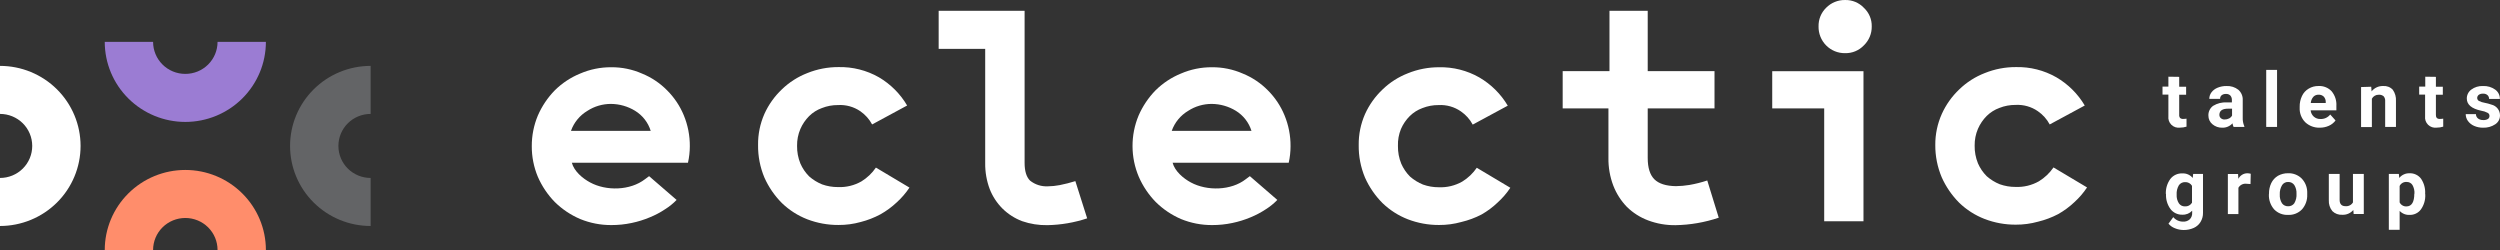
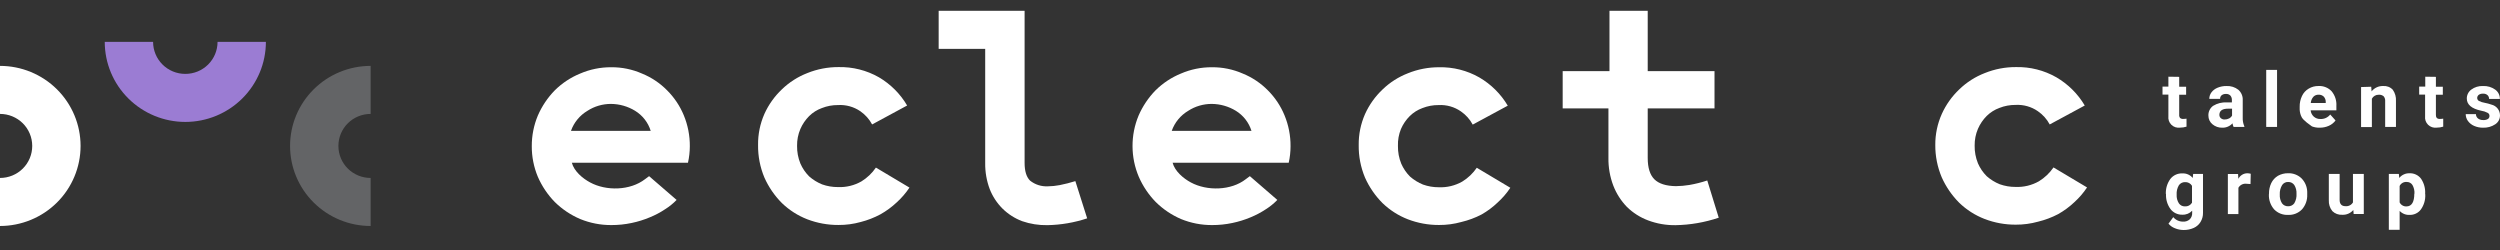
<svg xmlns="http://www.w3.org/2000/svg" width="230" height="23" viewBox="0 0 230 23" fill="none">
  <rect x="0" y="0" width="230" height="23" fill="#333333" stroke="none" />
  <g clip-path="url(#clip0_962_77628)">
    <path d="M200.486 7.07V7.98H201.123V8.716H200.486V10.557C200.475 10.662 200.504 10.767 200.567 10.852C200.608 10.886 200.656 10.912 200.708 10.927C200.76 10.942 200.814 10.947 200.867 10.94C200.966 10.942 201.064 10.934 201.16 10.915V11.651C200.966 11.713 200.763 11.744 200.56 11.743C200.416 11.762 200.27 11.748 200.132 11.703C199.995 11.657 199.87 11.58 199.767 11.479C199.664 11.377 199.585 11.254 199.538 11.118C199.49 10.982 199.475 10.837 199.492 10.694V8.702H198.951V7.965H199.492V7.056L200.486 7.07Z" fill="white" />
    <path d="M205.49 11.678C205.44 11.573 205.406 11.461 205.39 11.346C205.272 11.477 205.128 11.581 204.966 11.65C204.804 11.72 204.628 11.753 204.452 11.748C204.12 11.758 203.796 11.645 203.544 11.431C203.427 11.335 203.332 11.214 203.268 11.077C203.204 10.94 203.172 10.79 203.173 10.639C203.164 10.465 203.199 10.291 203.275 10.134C203.351 9.976 203.465 9.84 203.607 9.737C203.987 9.503 204.432 9.393 204.878 9.42H205.334V9.207C205.341 9.059 205.294 8.914 205.201 8.798C205.147 8.743 205.082 8.701 205.011 8.674C204.939 8.647 204.862 8.637 204.786 8.643C204.643 8.635 204.502 8.678 204.389 8.765C204.342 8.805 204.305 8.856 204.281 8.913C204.256 8.97 204.245 9.031 204.248 9.093H203.255C203.255 8.878 203.325 8.668 203.455 8.496C203.6 8.305 203.795 8.158 204.018 8.069C204.278 7.962 204.557 7.91 204.837 7.914C205.23 7.894 205.617 8.015 205.927 8.257C206.064 8.377 206.171 8.526 206.241 8.693C206.311 8.86 206.342 9.041 206.331 9.222V10.823C206.319 11.096 206.369 11.368 206.479 11.619V11.678H205.49ZM204.667 10.993C204.809 10.994 204.948 10.961 205.075 10.897C205.191 10.838 205.286 10.745 205.349 10.632V9.999H204.978C204.482 9.999 204.215 10.168 204.185 10.51V10.566C204.183 10.623 204.193 10.68 204.216 10.733C204.238 10.786 204.272 10.833 204.315 10.871C204.412 10.955 204.538 10.999 204.667 10.993Z" fill="white" />
    <path d="M209.489 11.677H208.492V6.43H209.489V11.677Z" fill="white" />
-     <path d="M213.416 11.747C213.172 11.755 212.928 11.715 212.699 11.629C212.47 11.543 212.26 11.413 212.082 11.246C211.909 11.072 211.774 10.863 211.686 10.634C211.598 10.406 211.559 10.161 211.57 9.917V9.821C211.563 9.477 211.637 9.137 211.785 8.827C211.917 8.545 212.132 8.31 212.401 8.153C212.673 7.99 212.987 7.907 213.305 7.913C213.528 7.901 213.751 7.938 213.959 8.021C214.166 8.103 214.353 8.23 214.506 8.392C214.821 8.772 214.979 9.256 214.947 9.747V10.149H212.579C212.599 10.371 212.702 10.579 212.868 10.73C213.037 10.879 213.257 10.957 213.483 10.948C213.655 10.956 213.826 10.922 213.982 10.85C214.138 10.778 214.275 10.67 214.38 10.535L214.869 11.08C214.713 11.294 214.504 11.463 214.261 11.57C213.996 11.691 213.708 11.751 213.416 11.747ZM213.305 8.712C213.215 8.709 213.125 8.725 213.042 8.759C212.959 8.794 212.884 8.846 212.823 8.911C212.688 9.072 212.606 9.27 212.59 9.478H213.968V9.397C213.977 9.213 213.913 9.032 213.791 8.893C213.727 8.831 213.651 8.782 213.567 8.751C213.484 8.72 213.394 8.707 213.305 8.712Z" fill="white" />
+     <path d="M213.416 11.747C213.172 11.755 212.928 11.715 212.699 11.629C211.909 11.072 211.774 10.863 211.686 10.634C211.598 10.406 211.559 10.161 211.57 9.917V9.821C211.563 9.477 211.637 9.137 211.785 8.827C211.917 8.545 212.132 8.31 212.401 8.153C212.673 7.99 212.987 7.907 213.305 7.913C213.528 7.901 213.751 7.938 213.959 8.021C214.166 8.103 214.353 8.23 214.506 8.392C214.821 8.772 214.979 9.256 214.947 9.747V10.149H212.579C212.599 10.371 212.702 10.579 212.868 10.73C213.037 10.879 213.257 10.957 213.483 10.948C213.655 10.956 213.826 10.922 213.982 10.85C214.138 10.778 214.275 10.67 214.38 10.535L214.869 11.08C214.713 11.294 214.504 11.463 214.261 11.57C213.996 11.691 213.708 11.751 213.416 11.747ZM213.305 8.712C213.215 8.709 213.125 8.725 213.042 8.759C212.959 8.794 212.884 8.846 212.823 8.911C212.688 9.072 212.606 9.27 212.59 9.478H213.968V9.397C213.977 9.213 213.913 9.032 213.791 8.893C213.727 8.831 213.651 8.782 213.567 8.751C213.484 8.72 213.394 8.707 213.305 8.712Z" fill="white" />
    <path d="M218.153 7.98L218.186 8.407C218.312 8.246 218.474 8.118 218.66 8.032C218.845 7.946 219.049 7.906 219.254 7.913C219.417 7.901 219.581 7.925 219.734 7.984C219.887 8.043 220.024 8.136 220.136 8.256C220.349 8.557 220.453 8.923 220.428 9.291V11.677H219.435V9.313C219.451 9.15 219.402 8.987 219.298 8.86C219.236 8.807 219.163 8.767 219.085 8.742C219.006 8.717 218.924 8.709 218.842 8.716C218.713 8.712 218.585 8.745 218.474 8.81C218.362 8.875 218.271 8.97 218.212 9.084V11.691H217.219V8.009L218.153 7.98Z" fill="white" />
    <path d="M224.103 7.07V7.98H224.74V8.716H224.103V10.557C224.093 10.662 224.121 10.766 224.18 10.852C224.223 10.886 224.271 10.912 224.323 10.927C224.376 10.942 224.43 10.947 224.484 10.94C224.583 10.942 224.681 10.934 224.777 10.915V11.651C224.583 11.713 224.38 11.744 224.177 11.743C224.033 11.762 223.887 11.748 223.749 11.703C223.612 11.657 223.487 11.58 223.384 11.479C223.281 11.377 223.202 11.254 223.155 11.118C223.107 10.982 223.092 10.837 223.109 10.694V8.702H222.564V7.965H223.124V7.056L224.103 7.07Z" fill="white" />
    <path d="M229.032 10.658C229.033 10.598 229.016 10.54 228.984 10.489C228.952 10.439 228.905 10.399 228.851 10.374C228.67 10.28 228.475 10.216 228.273 10.186C227.391 9.999 226.946 9.627 226.946 9.063C226.945 8.905 226.981 8.748 227.052 8.606C227.123 8.464 227.226 8.341 227.353 8.246C227.663 8.014 228.045 7.897 228.432 7.914C228.836 7.894 229.235 8.011 229.562 8.246C229.698 8.344 229.807 8.474 229.881 8.623C229.955 8.772 229.992 8.937 229.989 9.104H228.995C228.998 9.04 228.987 8.976 228.963 8.917C228.939 8.857 228.904 8.803 228.858 8.758C228.8 8.706 228.732 8.667 228.658 8.643C228.584 8.619 228.506 8.611 228.428 8.618C228.29 8.609 228.152 8.648 228.039 8.728C227.996 8.763 227.962 8.807 227.938 8.856C227.914 8.906 227.902 8.96 227.902 9.015C227.902 9.07 227.917 9.123 227.944 9.17C227.971 9.217 228.01 9.257 228.058 9.284C228.224 9.37 228.403 9.429 228.588 9.457C228.799 9.496 229.008 9.551 229.21 9.623C229.435 9.675 229.636 9.802 229.779 9.982C229.922 10.162 230 10.384 230 10.614C230.002 10.776 229.964 10.936 229.887 11.08C229.811 11.223 229.699 11.345 229.562 11.435C229.234 11.652 228.845 11.761 228.451 11.748C228.164 11.753 227.879 11.696 227.617 11.582C227.391 11.484 227.195 11.327 227.05 11.129C226.917 10.947 226.846 10.728 226.846 10.503H227.787C227.787 10.581 227.804 10.657 227.838 10.727C227.872 10.796 227.922 10.857 227.984 10.905C228.124 11.006 228.296 11.056 228.469 11.044C228.62 11.054 228.77 11.018 228.899 10.941C228.943 10.908 228.977 10.865 229.001 10.816C229.024 10.766 229.035 10.712 229.032 10.658Z" fill="white" />
    <path d="M199.258 17.846C199.235 17.355 199.379 16.871 199.666 16.472C199.795 16.302 199.963 16.166 200.157 16.076C200.351 15.985 200.564 15.943 200.778 15.953C200.959 15.943 201.139 15.976 201.305 16.049C201.47 16.122 201.616 16.233 201.73 16.373L201.771 16.004H202.676V19.576C202.684 19.873 202.605 20.166 202.45 20.419C202.303 20.661 202.086 20.852 201.827 20.968C201.531 21.1 201.21 21.166 200.885 21.16C200.612 21.158 200.341 21.103 200.089 20.997C199.859 20.91 199.656 20.766 199.499 20.578L199.94 19.977C200.051 20.108 200.188 20.212 200.344 20.284C200.5 20.355 200.67 20.391 200.841 20.39C200.952 20.397 201.064 20.382 201.17 20.346C201.275 20.31 201.373 20.253 201.456 20.18C201.533 20.102 201.593 20.008 201.631 19.905C201.669 19.802 201.686 19.693 201.679 19.584V19.385C201.564 19.508 201.424 19.605 201.268 19.669C201.111 19.732 200.943 19.761 200.774 19.753C200.564 19.758 200.356 19.714 200.166 19.624C199.977 19.533 199.812 19.4 199.685 19.234C199.394 18.833 199.249 18.346 199.273 17.853L199.258 17.846ZM200.252 17.915C200.236 18.193 200.307 18.468 200.455 18.703C200.516 18.794 200.599 18.867 200.696 18.917C200.794 18.967 200.902 18.991 201.011 18.987C201.141 18.997 201.271 18.971 201.387 18.911C201.502 18.851 201.598 18.76 201.664 18.648V17.094C201.599 16.984 201.504 16.894 201.39 16.834C201.276 16.774 201.147 16.747 201.019 16.756C200.908 16.753 200.798 16.778 200.7 16.829C200.601 16.88 200.517 16.955 200.455 17.046C200.304 17.305 200.233 17.602 200.252 17.901V17.915Z" fill="white" />
    <path d="M207.046 16.932C206.923 16.915 206.799 16.906 206.675 16.906C206.529 16.887 206.38 16.912 206.248 16.978C206.116 17.043 206.007 17.147 205.934 17.274V19.694H204.963V16.011H205.901L205.93 16.453C206.006 16.3 206.124 16.17 206.27 16.08C206.416 15.989 206.585 15.941 206.757 15.941C206.862 15.941 206.967 15.956 207.068 15.986L207.046 16.932Z" fill="white" />
    <path d="M208.747 17.823C208.74 17.484 208.812 17.147 208.958 16.84C209.093 16.564 209.305 16.332 209.569 16.173C209.854 16.014 210.177 15.933 210.503 15.938C210.728 15.929 210.953 15.966 211.164 16.045C211.374 16.124 211.567 16.244 211.73 16.398C212.06 16.73 212.251 17.173 212.264 17.639V17.893C212.288 18.393 212.117 18.882 211.786 19.259C211.621 19.431 211.422 19.565 211.201 19.654C210.979 19.742 210.742 19.782 210.503 19.771C210.265 19.782 210.026 19.742 209.804 19.654C209.582 19.566 209.382 19.431 209.217 19.259C208.883 18.874 208.712 18.375 208.739 17.867L208.747 17.823ZM209.74 17.893C209.722 18.176 209.792 18.457 209.94 18.699C210.004 18.79 210.09 18.862 210.19 18.91C210.29 18.959 210.4 18.981 210.511 18.976C210.62 18.98 210.728 18.957 210.827 18.909C210.925 18.862 211.01 18.791 211.074 18.703C211.23 18.437 211.301 18.13 211.278 17.823C211.294 17.541 211.223 17.261 211.074 17.02C211.012 16.933 210.929 16.861 210.833 16.812C210.737 16.764 210.63 16.739 210.522 16.741C210.412 16.735 210.302 16.758 210.204 16.807C210.105 16.856 210.021 16.93 209.959 17.02C209.799 17.283 209.723 17.587 209.74 17.893Z" fill="white" />
    <path d="M216.506 19.318C216.382 19.465 216.225 19.581 216.048 19.658C215.872 19.735 215.679 19.769 215.487 19.76C215.319 19.77 215.151 19.746 214.994 19.687C214.837 19.629 214.694 19.538 214.575 19.421C214.347 19.138 214.232 18.781 214.252 18.419V16.004H215.246V18.394C215.246 18.762 215.424 18.968 215.776 18.968C215.913 18.983 216.052 18.958 216.175 18.897C216.299 18.836 216.402 18.74 216.472 18.622V16.004H217.469V19.686H216.535L216.506 19.318Z" fill="white" />
    <path d="M223.124 17.889C223.149 18.376 223.011 18.857 222.731 19.258C222.611 19.423 222.453 19.556 222.269 19.645C222.086 19.734 221.883 19.777 221.679 19.77C221.509 19.779 221.339 19.75 221.182 19.686C221.024 19.623 220.883 19.526 220.767 19.402V21.144H219.773V16.003H220.696L220.73 16.372C220.843 16.233 220.986 16.121 221.15 16.047C221.313 15.972 221.491 15.936 221.671 15.941C221.878 15.931 222.084 15.973 222.271 16.062C222.458 16.15 222.619 16.283 222.742 16.449C223.015 16.86 223.146 17.349 223.113 17.841L223.124 17.889ZM222.131 17.819C222.146 17.54 222.082 17.263 221.945 17.02C221.889 16.93 221.81 16.858 221.716 16.809C221.623 16.76 221.518 16.736 221.412 16.74C221.279 16.73 221.147 16.759 221.032 16.825C220.917 16.891 220.825 16.989 220.767 17.108V18.621C220.826 18.741 220.92 18.84 221.036 18.905C221.152 18.971 221.286 19 221.419 18.99C221.879 18.975 222.116 18.581 222.116 17.819H222.131Z" fill="white" />
    <path d="M104.193 13.452C104.188 12.486 104.377 11.528 104.749 10.635C105.123 9.774 105.65 8.988 106.306 8.315C106.974 7.652 107.768 7.126 108.641 6.769C109.543 6.378 110.518 6.18 111.502 6.187C112.478 6.178 113.445 6.377 114.338 6.769C115.206 7.122 115.992 7.648 116.647 8.315C117.303 8.971 117.822 9.749 118.174 10.605C118.548 11.508 118.737 12.476 118.73 13.452C118.73 13.962 118.674 14.471 118.563 14.969H107.878C108.089 15.757 108.871 16.416 109.557 16.784C111.039 17.587 113.263 17.543 114.616 16.482L114.986 16.206L117.514 18.393C117.198 18.72 116.843 19.008 116.458 19.251C116.02 19.541 115.554 19.787 115.068 19.988C114.522 20.218 113.955 20.394 113.374 20.515C112.765 20.644 112.144 20.708 111.521 20.706C110.54 20.713 109.567 20.525 108.66 20.154C107.789 19.78 106.996 19.247 106.325 18.581C105.669 17.908 105.141 17.122 104.768 16.262C104.39 15.372 104.195 14.417 104.193 13.452ZM107.8 12.038H115.135C114.897 11.273 114.389 10.619 113.704 10.197C113.036 9.786 112.266 9.566 111.48 9.56C110.71 9.558 109.957 9.779 109.312 10.197C108.607 10.616 108.072 11.267 107.8 12.038Z" fill="white" />
    <path d="M48.924 13.452C48.918 12.486 49.108 11.528 49.48 10.635C49.853 9.774 50.38 8.988 51.037 8.315C51.705 7.652 52.498 7.126 53.372 6.769C54.275 6.379 55.251 6.18 56.237 6.187C57.211 6.178 58.177 6.377 59.068 6.769C59.936 7.122 60.722 7.648 61.377 8.315C62.035 8.971 62.555 9.749 62.908 10.605C63.282 11.508 63.471 12.476 63.464 13.452C63.463 13.962 63.406 14.471 63.294 14.969H52.608C52.819 15.757 53.601 16.416 54.291 16.784C55.773 17.587 57.975 17.543 59.346 16.482L59.717 16.206L62.248 18.393C61.931 18.721 61.575 19.009 61.188 19.251C60.751 19.542 60.285 19.789 59.798 19.988C59.253 20.219 58.685 20.395 58.105 20.515C57.496 20.644 56.874 20.708 56.251 20.706C55.269 20.713 54.295 20.525 53.386 20.154C52.51 19.782 51.713 19.248 51.037 18.581C50.38 17.908 49.853 17.122 49.48 16.262C49.108 15.371 48.919 14.416 48.924 13.452ZM52.53 12.038H59.865C59.628 11.273 59.12 10.619 58.434 10.197C57.766 9.786 56.997 9.566 56.211 9.56C55.441 9.558 54.687 9.779 54.042 10.197C53.337 10.616 52.802 11.267 52.53 12.038Z" fill="white" />
    <path d="M125.001 13.342C124.989 12.363 125.188 11.393 125.583 10.495C125.967 9.644 126.515 8.875 127.195 8.231C127.865 7.584 128.659 7.077 129.53 6.74C130.439 6.371 131.413 6.184 132.395 6.187C133.693 6.159 134.975 6.484 136.101 7.126C137.181 7.756 138.08 8.65 138.714 9.722L135.49 11.464C135.231 10.978 134.858 10.562 134.404 10.249C133.803 9.831 133.079 9.626 132.347 9.667C131.839 9.663 131.336 9.757 130.864 9.943C130.426 10.102 130.028 10.354 129.697 10.68C129.355 11.021 129.081 11.423 128.889 11.865C128.687 12.361 128.592 12.893 128.611 13.427C128.601 13.985 128.704 14.54 128.915 15.058C129.107 15.5 129.381 15.902 129.723 16.244C130.076 16.554 130.479 16.803 130.916 16.98C131.38 17.145 131.869 17.229 132.362 17.227C133.12 17.261 133.872 17.079 134.53 16.704C135.06 16.378 135.514 15.946 135.864 15.434L138.951 17.275C138.62 17.773 138.228 18.228 137.784 18.63C137.338 19.057 136.84 19.428 136.301 19.734C135.715 20.039 135.092 20.27 134.448 20.423C133.779 20.61 133.086 20.703 132.391 20.699C131.412 20.704 130.44 20.526 129.526 20.176C128.656 19.839 127.862 19.331 127.191 18.685C126.514 18.006 125.967 17.21 125.579 16.336C125.183 15.387 124.987 14.368 125.001 13.342Z" fill="white" />
    <path d="M69.743 13.341C69.729 12.357 69.928 11.382 70.325 10.48C70.709 9.629 71.257 8.86 71.937 8.216C72.608 7.569 73.401 7.062 74.272 6.724C75.18 6.356 76.152 6.169 77.133 6.172C78.439 6.141 79.729 6.465 80.862 7.111C81.935 7.742 82.829 8.636 83.456 9.707L80.236 11.449C79.975 10.964 79.603 10.547 79.15 10.233C78.547 9.821 77.823 9.621 77.093 9.666C76.585 9.662 76.082 9.756 75.61 9.943C75.172 10.101 74.773 10.352 74.442 10.679C74.101 11.021 73.827 11.423 73.635 11.865C73.426 12.354 73.322 12.88 73.331 13.411C73.321 13.97 73.424 14.525 73.635 15.043C73.827 15.485 74.101 15.887 74.442 16.228C74.795 16.539 75.199 16.788 75.636 16.965C76.1 17.13 76.589 17.213 77.082 17.211C77.84 17.245 78.592 17.064 79.25 16.689C79.78 16.363 80.234 15.93 80.584 15.418L83.671 17.259C83.339 17.756 82.947 18.212 82.504 18.614C82.05 19.042 81.544 19.413 80.999 19.719C80.428 20.025 79.822 20.261 79.194 20.422C78.523 20.61 77.83 20.702 77.133 20.698C76.155 20.703 75.185 20.525 74.272 20.176C73.401 19.838 72.608 19.331 71.937 18.684C71.26 18.006 70.713 17.209 70.325 16.335C69.928 15.387 69.73 14.368 69.743 13.341Z" fill="white" />
    <path d="M178.047 13.341C178.039 12.356 178.244 11.38 178.648 10.48C179.032 9.629 179.58 8.86 180.26 8.216C180.93 7.569 181.724 7.062 182.595 6.724C183.504 6.356 184.478 6.168 185.46 6.172C186.765 6.141 188.053 6.465 189.185 7.111C190.264 7.741 191.163 8.635 191.798 9.707L188.573 11.449C188.314 10.963 187.942 10.546 187.487 10.233C186.887 9.816 186.162 9.611 185.43 9.652C184.923 9.648 184.419 9.741 183.948 9.928C183.51 10.087 183.112 10.338 182.78 10.664C182.439 11.006 182.165 11.408 181.972 11.85C181.763 12.339 181.66 12.866 181.668 13.397C181.658 13.955 181.762 14.51 181.972 15.028C182.165 15.47 182.439 15.872 182.78 16.213C183.134 16.524 183.537 16.773 183.974 16.95C184.437 17.115 184.926 17.199 185.419 17.197C186.177 17.23 186.929 17.049 187.587 16.674C188.117 16.348 188.572 15.915 188.922 15.403L192.009 17.244C191.678 17.743 191.286 18.198 190.842 18.6C190.389 19.029 189.885 19.4 189.34 19.704C188.76 20.008 188.143 20.239 187.506 20.393C186.836 20.58 186.144 20.673 185.449 20.669C184.469 20.674 183.498 20.496 182.584 20.146C181.713 19.808 180.919 19.302 180.249 18.655C179.571 17.976 179.025 17.18 178.636 16.306C178.241 15.367 178.041 14.359 178.047 13.341Z" fill="white" />
    <path d="M86.357 0.995H94.263V14.988C94.263 15.743 94.43 16.284 94.763 16.615C95.227 16.986 95.811 17.173 96.405 17.142C96.769 17.137 97.131 17.1 97.488 17.031C97.976 16.935 98.458 16.812 98.933 16.663L100.019 20.088C98.84 20.48 97.608 20.691 96.365 20.714C95.57 20.729 94.78 20.605 94.03 20.345C93.353 20.088 92.738 19.693 92.225 19.186C91.714 18.675 91.315 18.064 91.053 17.392C90.769 16.633 90.628 15.828 90.638 15.017V4.493H86.357V0.995Z" fill="white" />
    <path d="M143.766 6.547H148.072V0.994H151.59V6.547H157.735V9.971H151.59V14.53C151.59 15.431 151.794 16.085 152.201 16.493C152.609 16.9 153.268 17.111 154.177 17.126C154.595 17.122 155.013 17.085 155.426 17.016C155.983 16.919 156.532 16.782 157.068 16.603L158.124 20.028C156.842 20.46 155.501 20.692 154.147 20.716C153.284 20.727 152.427 20.578 151.619 20.274C150.891 20 150.228 19.578 149.674 19.034C149.128 18.469 148.702 17.802 148.421 17.071C148.114 16.259 147.963 15.397 147.976 14.53V9.975H143.766V6.547Z" fill="white" />
-     <path d="M163.045 6.548H171.44V20.356H167.826V9.972H163.045V6.548ZM169.753 0.001C170.075 -0.007 170.395 0.054 170.692 0.177C170.989 0.301 171.256 0.485 171.477 0.719C171.712 0.938 171.897 1.203 172.022 1.498C172.146 1.793 172.207 2.111 172.2 2.431C172.205 2.755 172.144 3.076 172.02 3.376C171.895 3.675 171.711 3.947 171.477 4.173C171.256 4.406 170.989 4.59 170.692 4.714C170.395 4.838 170.075 4.898 169.753 4.891C169.427 4.896 169.104 4.835 168.802 4.712C168.501 4.588 168.228 4.405 168 4.173C167.774 3.943 167.596 3.67 167.477 3.371C167.358 3.072 167.3 2.752 167.307 2.431C167.299 2.114 167.356 1.798 167.475 1.503C167.595 1.209 167.773 0.942 168 0.719C168.228 0.486 168.501 0.303 168.802 0.18C169.104 0.056 169.427 -0.005 169.753 0.001Z" fill="white" />
    <path fill-rule="evenodd" clip-rule="evenodd" d="M0 16.372C0.389 16.372 0.775 16.296 1.135 16.148C1.495 16.001 1.822 15.784 2.098 15.51C2.373 15.236 2.591 14.912 2.74 14.554C2.889 14.196 2.965 13.813 2.965 13.426C2.965 13.039 2.889 12.656 2.74 12.298C2.591 11.941 2.373 11.616 2.098 11.342C1.822 11.068 1.495 10.852 1.135 10.704C0.775 10.556 0.389 10.48 0 10.48V6.062C1.966 6.062 3.851 6.838 5.241 8.219C6.631 9.6 7.412 11.473 7.413 13.426C7.412 15.379 6.631 17.252 5.241 18.633C3.851 20.014 1.966 20.79 0 20.791V16.372Z" fill="white" />
    <path fill-rule="evenodd" clip-rule="evenodd" d="M34.098 16.372C33.709 16.372 33.323 16.296 32.963 16.148C32.603 16.001 32.276 15.784 32.001 15.51C31.725 15.236 31.507 14.912 31.358 14.554C31.209 14.196 31.133 13.813 31.133 13.426C31.133 13.039 31.209 12.656 31.358 12.298C31.507 11.941 31.725 11.616 32.001 11.342C32.276 11.068 32.603 10.852 32.963 10.704C33.323 10.556 33.709 10.48 34.098 10.48V6.062C32.133 6.062 30.247 6.838 28.858 8.219C27.467 9.6 26.686 11.473 26.686 13.426C26.686 15.379 27.467 17.252 28.858 18.633C30.247 20.014 32.133 20.79 34.098 20.791V16.372Z" fill="#636466" />
-     <path fill-rule="evenodd" clip-rule="evenodd" d="M20.015 23C20.015 22.613 19.938 22.23 19.79 21.872C19.641 21.515 19.422 21.19 19.147 20.916C18.872 20.643 18.545 20.426 18.185 20.278C17.825 20.13 17.439 20.054 17.049 20.054C16.66 20.054 16.274 20.13 15.914 20.278C15.554 20.426 15.227 20.643 14.952 20.916C14.676 21.19 14.458 21.515 14.309 21.872C14.161 22.23 14.084 22.613 14.084 23H9.637C9.637 21.047 10.418 19.174 11.809 17.794C13.198 16.412 15.084 15.636 17.049 15.636C19.015 15.636 20.9 16.412 22.29 17.794C23.68 19.174 24.462 21.047 24.462 23H20.015Z" fill="#FF8D6B" />
    <path fill-rule="evenodd" clip-rule="evenodd" d="M20.015 3.853C20.015 4.24 19.938 4.623 19.79 4.98C19.641 5.338 19.422 5.663 19.147 5.937C18.872 6.21 18.545 6.427 18.185 6.575C17.825 6.723 17.439 6.799 17.049 6.798C16.66 6.799 16.274 6.723 15.914 6.575C15.554 6.427 15.227 6.21 14.952 5.937C14.676 5.663 14.458 5.338 14.309 4.98C14.161 4.623 14.084 4.24 14.084 3.853H9.637C9.637 5.806 10.418 7.678 11.809 9.059C13.198 10.44 15.084 11.217 17.049 11.217C19.015 11.217 20.9 10.44 22.29 9.059C23.68 7.678 24.462 5.806 24.462 3.853H20.015Z" fill="#9B7CD3" />
  </g>
  <defs>
    <clipPath id="clip0_962_77628">
      <rect width="230" height="23" fill="white" />
    </clipPath>
  </defs>
</svg>